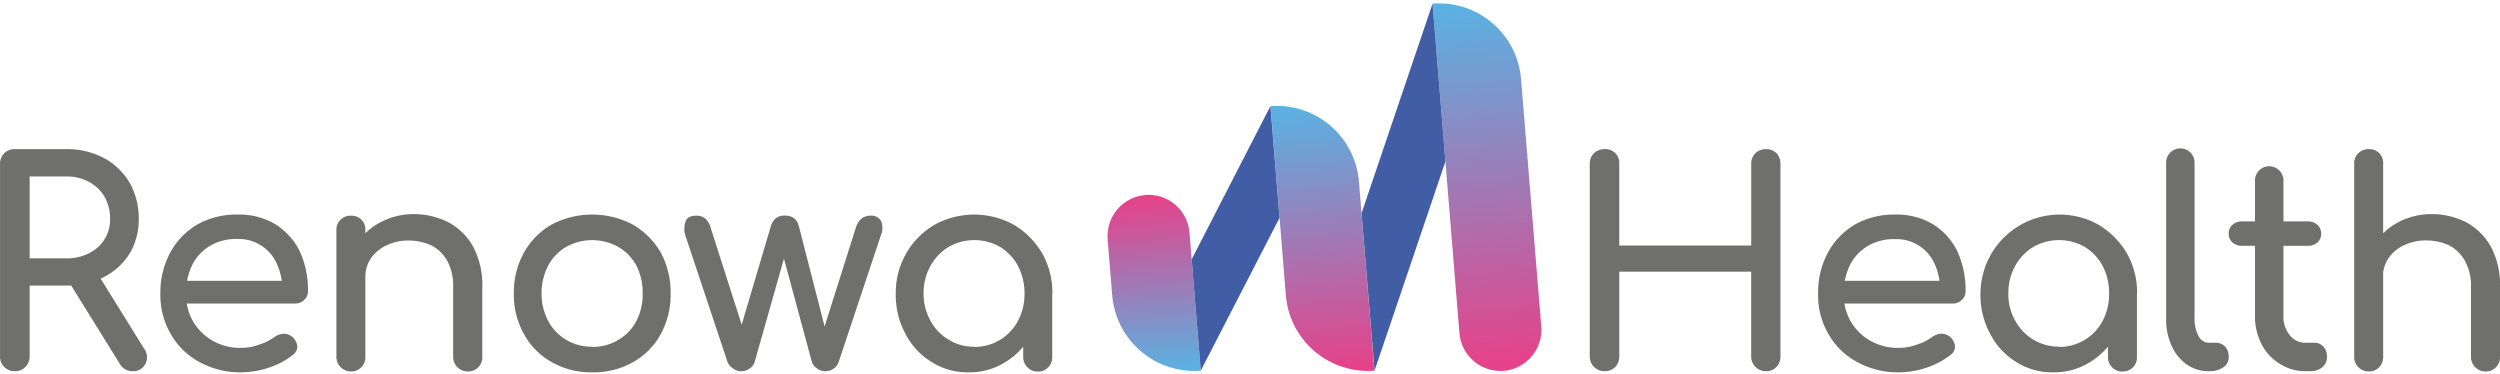
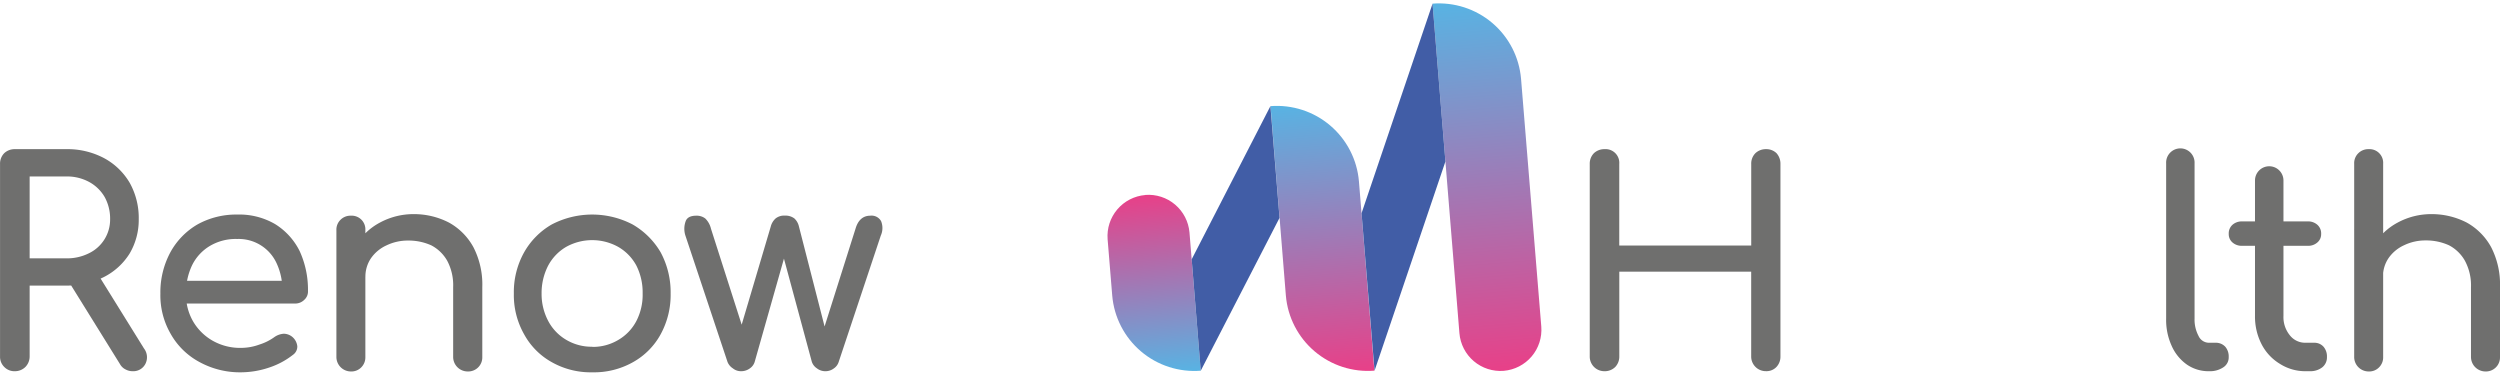
<svg xmlns="http://www.w3.org/2000/svg" xmlns:xlink="http://www.w3.org/1999/xlink" viewBox="0 0 590.3 88.4">
  <defs>
    <style>.cls-1{fill:none;clip-rule:evenodd;}.cls-2{clip-path:url(#clip-path);}.cls-3{fill:url(#Degradado_sin_nombre_10);}.cls-4{clip-path:url(#clip-path-2);}.cls-5{fill:url(#Degradado_sin_nombre_10-2);}.cls-6{clip-path:url(#clip-path-3);}.cls-7{fill:url(#Degradado_sin_nombre_10-3);}.cls-8{fill:#415da6;fill-rule:evenodd;}.cls-9{fill:#6f6f6e;}</style>
    <clipPath id="clip-path" transform="translate(0 0.8)">
      <path class="cls-1" d="M355.06,86.76a9.72,9.72,0,0,1-10.46-8.87L338.25.06a19.45,19.45,0,0,1,20.9,17.75l4.78,58.5a9.72,9.72,0,0,1-8.87,10.45" />
    </clipPath>
    <linearGradient id="Degradado_sin_nombre_10" x1="354.86" y1="87.58" x2="347.72" y2="0.09" gradientUnits="userSpaceOnUse">
      <stop offset="0" stop-color="#e84088" />
      <stop offset="1" stop-color="#58b3e3" />
    </linearGradient>
    <clipPath id="clip-path-2" transform="translate(0 0.8)">
      <path class="cls-1" d="M300,24.26A19.45,19.45,0,0,1,320.87,42l3.65,44.72A19.44,19.44,0,0,1,303.62,69Z" />
    </clipPath>
    <linearGradient id="Degradado_sin_nombre_10-2" x1="314.86" y1="88.32" x2="309.63" y2="24.27" xlink:href="#Degradado_sin_nombre_10" />
    <clipPath id="clip-path-3" transform="translate(0 0.8)">
      <path class="cls-1" d="M270.41,45.23a9.72,9.72,0,0,1,10.45,8.87l2.66,32.63A19.44,19.44,0,0,1,262.62,69l-1.09-13.3a9.73,9.73,0,0,1,8.88-10.45" />
    </clipPath>
    <linearGradient id="Degradado_sin_nombre_10-3" x1="270.6" y1="46.02" x2="274.05" y2="88.31" xlink:href="#Degradado_sin_nombre_10" />
  </defs>
  <g id="Capa_2" data-name="Capa 2">
    <g id="Capa_1-2" data-name="Capa 1">
      <g class="cls-2">
        <rect class="cls-3" x="338.25" width="26.11" height="88" />
      </g>
      <g class="cls-4">
        <rect class="cls-5" x="299.97" y="24.2" width="24.55" height="64.2" />
      </g>
      <g class="cls-6">
        <rect class="cls-7" x="261.1" y="45.6" width="22.42" height="42.8" />
      </g>
      <polygon class="cls-8" points="324.56 87.53 321.49 50.35 338.25 0.87 341.29 38.14 324.56 87.53" />
      <polygon class="cls-8" points="281.38 61.23 299.97 25.06 302.12 51.45 283.52 87.53 281.38 61.23" />
      <path class="cls-9" d="M3.49,86.85a3.33,3.33,0,0,1-2.48-1,3.35,3.35,0,0,1-1-2.48V37.91a3.51,3.51,0,0,1,1-2.55,3.57,3.57,0,0,1,2.48-.94H15.57A18.45,18.45,0,0,1,24.5,36.5a15.54,15.54,0,0,1,6.11,5.84,17,17,0,0,1,2.15,8.6,15.6,15.6,0,0,1-2.15,8.12,15.33,15.33,0,0,1-6.11,5.57,19.25,19.25,0,0,1-8.93,2H7V83.36A3.54,3.54,0,0,1,6,85.84,3.49,3.49,0,0,1,3.49,86.85ZM7,60.2h8.59A11.55,11.55,0,0,0,21,59a8.82,8.82,0,0,0,5-8.05A10.5,10.5,0,0,0,24.7,45.7,9.43,9.43,0,0,0,21,42.14a10.89,10.89,0,0,0-5.44-1.27H7ZM31.35,86.85a3.43,3.43,0,0,1-1.68-.41,3,3,0,0,1-1.34-1.27L16.24,65.7,23,63.76,34,81.48a3.42,3.42,0,0,1,.34,3.62A3.19,3.19,0,0,1,31.35,86.85Z" transform="translate(0 0.8)" />
      <path class="cls-9" d="M57,87.11a19.93,19.93,0,0,1-9.87-2.41,17,17,0,0,1-6.78-6.58,18.16,18.16,0,0,1-2.48-9.6,19.93,19.93,0,0,1,2.35-9.73,17.09,17.09,0,0,1,6.38-6.58A18.8,18.8,0,0,1,56,49.86a16.79,16.79,0,0,1,9,2.28,15.68,15.68,0,0,1,5.77,6.38,21.9,21.9,0,0,1,1.95,9.4A2.61,2.61,0,0,1,71.84,70a3,3,0,0,1-2.22.87H42.57V65.5H69.42l-2.75,1.88a14.7,14.7,0,0,0-1.35-6A9.84,9.84,0,0,0,56,55.63a11.93,11.93,0,0,0-6.51,1.68,10.93,10.93,0,0,0-4.16,4.57,15.06,15.06,0,0,0-1.41,6.64,12.64,12.64,0,0,0,1.68,6.58,12.5,12.5,0,0,0,4.63,4.56A13.12,13.12,0,0,0,57,81.34a12.63,12.63,0,0,0,4.3-.8,12.22,12.22,0,0,0,3.49-1.75A4.37,4.37,0,0,1,67,78a3.25,3.25,0,0,1,2,.73,3.37,3.37,0,0,1,1.2,2.22A2.39,2.39,0,0,1,69.15,83a18.34,18.34,0,0,1-5.64,3A21.07,21.07,0,0,1,57,87.11Z" transform="translate(0 0.8)" />
      <path class="cls-9" d="M82.86,86.91a3.43,3.43,0,0,1-3.43-3.42V53.55a3.24,3.24,0,0,1,1-2.48,3.3,3.3,0,0,1,2.42-.94,3.23,3.23,0,0,1,3.42,3.42V83.49a3.32,3.32,0,0,1-.94,2.42A3.23,3.23,0,0,1,82.86,86.91Zm27.58,0A3.43,3.43,0,0,1,107,83.49V67a12.27,12.27,0,0,0-1.41-6.24,9.23,9.23,0,0,0-3.76-3.63A13,13,0,0,0,96.35,56a11.57,11.57,0,0,0-5.1,1.14,9,9,0,0,0-3.63,3,7.7,7.7,0,0,0-1.34,4.43H82.05A13.82,13.82,0,0,1,84.13,57a14.42,14.42,0,0,1,5.57-5.24,16.63,16.63,0,0,1,8-2,17.94,17.94,0,0,1,8.32,2,14.63,14.63,0,0,1,5.78,5.84,19.27,19.27,0,0,1,2.08,9.4V83.49a3.32,3.32,0,0,1-3.43,3.42Z" transform="translate(0 0.8)" />
      <path class="cls-9" d="M139.86,87.11a18.7,18.7,0,0,1-9.6-2.41,16.62,16.62,0,0,1-6.51-6.58,18.71,18.71,0,0,1-2.42-9.6,19.22,19.22,0,0,1,2.42-9.73,17.5,17.5,0,0,1,6.51-6.58,20.64,20.64,0,0,1,19.13,0A18.21,18.21,0,0,1,156,58.79a19.93,19.93,0,0,1,2.35,9.73,19.39,19.39,0,0,1-2.35,9.6,16.68,16.68,0,0,1-6.51,6.58A18.75,18.75,0,0,1,139.86,87.11Zm0-6A11.68,11.68,0,0,0,146,79.46,11.13,11.13,0,0,0,150.26,75a13.45,13.45,0,0,0,1.48-6.51,14,14,0,0,0-1.48-6.58A11.2,11.2,0,0,0,146,57.51a12.65,12.65,0,0,0-12.35,0,11.27,11.27,0,0,0-4.23,4.43,14.1,14.1,0,0,0-1.54,6.58A13.58,13.58,0,0,0,129.45,75a11.2,11.2,0,0,0,4.23,4.43A11.72,11.72,0,0,0,139.86,81.07Z" transform="translate(0 0.8)" />
      <path class="cls-9" d="M175,86.85a3,3,0,0,1-1.95-.67,3.22,3.22,0,0,1-1.28-1.55l-9.93-29.8a5.2,5.2,0,0,1,.07-3.42c.33-.88,1.21-1.28,2.48-1.28a3.31,3.31,0,0,1,2.15.67,5,5,0,0,1,1.34,2.42l8.46,26.44H174l8-27a3.82,3.82,0,0,1,1.14-1.88,3.23,3.23,0,0,1,2.21-.67,3.49,3.49,0,0,1,2.22.67,3.71,3.71,0,0,1,1.07,1.88l6.51,25.37h-1L202,53.22c.6-2.08,1.81-3.09,3.49-3.09a2.57,2.57,0,0,1,2.55,1.28,4.32,4.32,0,0,1-.07,3.42l-9.93,29.8a2.88,2.88,0,0,1-1.14,1.55,3.25,3.25,0,0,1-2,.67,3.2,3.2,0,0,1-2-.67,3,3,0,0,1-1.21-1.55l-6.91-25.57h.67L178.2,84.63a2.88,2.88,0,0,1-1.14,1.55A3.44,3.44,0,0,1,175,86.85Z" transform="translate(0 0.8)" />
-       <path class="cls-9" d="M228.69,87.11a15.77,15.77,0,0,1-8.79-2.48A16.61,16.61,0,0,1,213.79,78a19,19,0,0,1-2.28-9.47,18.56,18.56,0,0,1,9.12-16.24,19.47,19.47,0,0,1,18.8,0A19.22,19.22,0,0,1,246.07,59a18.81,18.81,0,0,1,2.42,9.53h-2.62A19.82,19.82,0,0,1,243.66,78a17.36,17.36,0,0,1-6.18,6.64A15.79,15.79,0,0,1,228.69,87.11Zm1.34-6a11.53,11.53,0,0,0,10.34-6.17,13.34,13.34,0,0,0,1.54-6.38A13.9,13.9,0,0,0,240.37,62a11.87,11.87,0,0,0-4.23-4.5,12.27,12.27,0,0,0-12.15,0,12.06,12.06,0,0,0-4.3,4.5,13.25,13.25,0,0,0-1.61,6.51,12.73,12.73,0,0,0,1.61,6.38,11.23,11.23,0,0,0,4.3,4.5A11.08,11.08,0,0,0,230,81.07Zm15,5.84a3.43,3.43,0,0,1-3.43-3.42V73.22l1.28-7.11,5.57,2.41v15a3.32,3.32,0,0,1-3.42,3.42Z" transform="translate(0 0.8)" />
      <path class="cls-9" d="M378.86,86.85a3.45,3.45,0,0,1-3.49-3.49V37.91a3.51,3.51,0,0,1,1-2.55,3.58,3.58,0,0,1,2.48-.94,3.24,3.24,0,0,1,3.49,3.49V57.18H413.5V37.91a3.47,3.47,0,0,1,1-2.55,3.57,3.57,0,0,1,2.48-.94,3.44,3.44,0,0,1,2.48.94,3.71,3.71,0,0,1,.94,2.55V83.36a3.54,3.54,0,0,1-.94,2.48,3.23,3.23,0,0,1-2.48,1,3.45,3.45,0,0,1-3.49-3.49v-20H382.35v20a3.54,3.54,0,0,1-.94,2.48A3.49,3.49,0,0,1,378.86,86.85Z" transform="translate(0 0.8)" />
-       <path class="cls-9" d="M448.42,87.11a19.93,19.93,0,0,1-9.87-2.41,16.84,16.84,0,0,1-6.78-6.58,18.07,18.07,0,0,1-2.48-9.6,19.82,19.82,0,0,1,2.35-9.73A17.13,17.13,0,0,1,438,52.21a18.84,18.84,0,0,1,9.4-2.35,16.82,16.82,0,0,1,9,2.28,15.68,15.68,0,0,1,5.77,6.38,22,22,0,0,1,1.94,9.4,2.58,2.58,0,0,1-.87,2.08,3,3,0,0,1-2.21.87H434V65.5h26.85l-2.76,1.88a14.7,14.7,0,0,0-1.34-6,9.84,9.84,0,0,0-9.33-5.71,11.91,11.91,0,0,0-6.51,1.68,10.93,10.93,0,0,0-4.16,4.57,15.06,15.06,0,0,0-1.41,6.64A12.64,12.64,0,0,0,437,75.1a12.5,12.5,0,0,0,4.63,4.56,13.1,13.1,0,0,0,6.78,1.68,12.53,12.53,0,0,0,4.29-.8,12.08,12.08,0,0,0,3.49-1.75,4.4,4.4,0,0,1,2.22-.8,3.21,3.21,0,0,1,2,.73,3.39,3.39,0,0,1,1.21,2.22A2.39,2.39,0,0,1,460.57,83a18.57,18.57,0,0,1-5.64,3A21.07,21.07,0,0,1,448.42,87.11Z" transform="translate(0 0.8)" />
-       <path class="cls-9" d="M484.81,87.11A15.79,15.79,0,0,1,476,84.63,16.68,16.68,0,0,1,469.91,78a19.07,19.07,0,0,1-2.28-9.47,18.71,18.71,0,0,1,27.92-16.24A19.33,19.33,0,0,1,502.2,59a18.8,18.8,0,0,1,2.41,9.53H502A19.71,19.71,0,0,1,499.78,78a17.28,17.28,0,0,1-6.18,6.64A15.77,15.77,0,0,1,484.81,87.11Zm1.34-6a11.53,11.53,0,0,0,10.34-6.17A13.34,13.34,0,0,0,498,68.52,13.9,13.9,0,0,0,496.49,62a11.87,11.87,0,0,0-4.23-4.5,12.27,12.27,0,0,0-12.15,0,12,12,0,0,0-4.29,4.5,13.15,13.15,0,0,0-1.61,6.51,12.63,12.63,0,0,0,1.61,6.38,11.71,11.71,0,0,0,10.33,6.17Zm15,5.84a3.41,3.41,0,0,1-3.42-3.42V73.22L499,66.11l5.57,2.41v15a3.28,3.28,0,0,1-.94,2.42A3.32,3.32,0,0,1,501.19,86.91Z" transform="translate(0 0.8)" />
      <path class="cls-9" d="M521.54,86.85a8.94,8.94,0,0,1-5.23-1.61,10.69,10.69,0,0,1-3.56-4.43,14.72,14.72,0,0,1-1.28-6.38V37.78a3.36,3.36,0,1,1,6.71,0V74.43a8.22,8.22,0,0,0,.94,4.09,2.71,2.71,0,0,0,2.42,1.61h1.68a3,3,0,0,1,2.21.94,3.51,3.51,0,0,1,.81,2.42A2.77,2.77,0,0,1,525,85.91a5.61,5.61,0,0,1-3.28.94Z" transform="translate(0 0.8)" />
      <path class="cls-9" d="M529.41,57.24a3.28,3.28,0,0,1-2.29-.8,2.57,2.57,0,0,1-.87-2,2.73,2.73,0,0,1,.87-2.15,3.29,3.29,0,0,1,2.29-.81h15.5a3.25,3.25,0,0,1,2.28.81,2.71,2.71,0,0,1,.88,2.15,2.54,2.54,0,0,1-.88,2,3.24,3.24,0,0,1-2.28.8Zm14.9,29.61a11.13,11.13,0,0,1-6-1.75A11.6,11.6,0,0,1,534,80.47a14.24,14.24,0,0,1-1.55-6.65v-32a3.36,3.36,0,1,1,6.72,0v32a6.76,6.76,0,0,0,1.47,4.5,4.58,4.58,0,0,0,3.63,1.81h2.28a2.86,2.86,0,0,1,2.08.94,3.51,3.51,0,0,1,.81,2.42,3,3,0,0,1-1.08,2.42,4.53,4.53,0,0,1-2.88.94Z" transform="translate(0 0.8)" />
      <path class="cls-9" d="M559.29,73.49a3.43,3.43,0,0,1-3.42-3.42V37.85a3.25,3.25,0,0,1,1-2.49,3.32,3.32,0,0,1,2.42-.94,3.23,3.23,0,0,1,3.42,3.43V70.07a3.33,3.33,0,0,1-3.42,3.42Zm0,13.42a3.41,3.41,0,0,1-3.42-3.42V53.55a3.23,3.23,0,0,1,1-2.48,3.32,3.32,0,0,1,2.42-.94,3.23,3.23,0,0,1,3.42,3.42V83.49a3.28,3.28,0,0,1-.94,2.42A3.22,3.22,0,0,1,559.29,86.91Zm27.59,0a3.43,3.43,0,0,1-3.43-3.42V67A12.27,12.27,0,0,0,582,60.74a9.23,9.23,0,0,0-3.76-3.63,13,13,0,0,0-5.5-1.14,11.57,11.57,0,0,0-5.1,1.14,9,9,0,0,0-3.63,3,7.7,7.7,0,0,0-1.34,4.43h-4.23A13.82,13.82,0,0,1,560.56,57a14.56,14.56,0,0,1,5.57-5.24,16.63,16.63,0,0,1,8-2,18,18,0,0,1,8.33,2,14.67,14.67,0,0,1,5.77,5.84A19.27,19.27,0,0,1,590.3,67V83.49a3.32,3.32,0,0,1-3.42,3.42Z" transform="translate(0 0.8)" />
    </g>
  </g>
</svg>